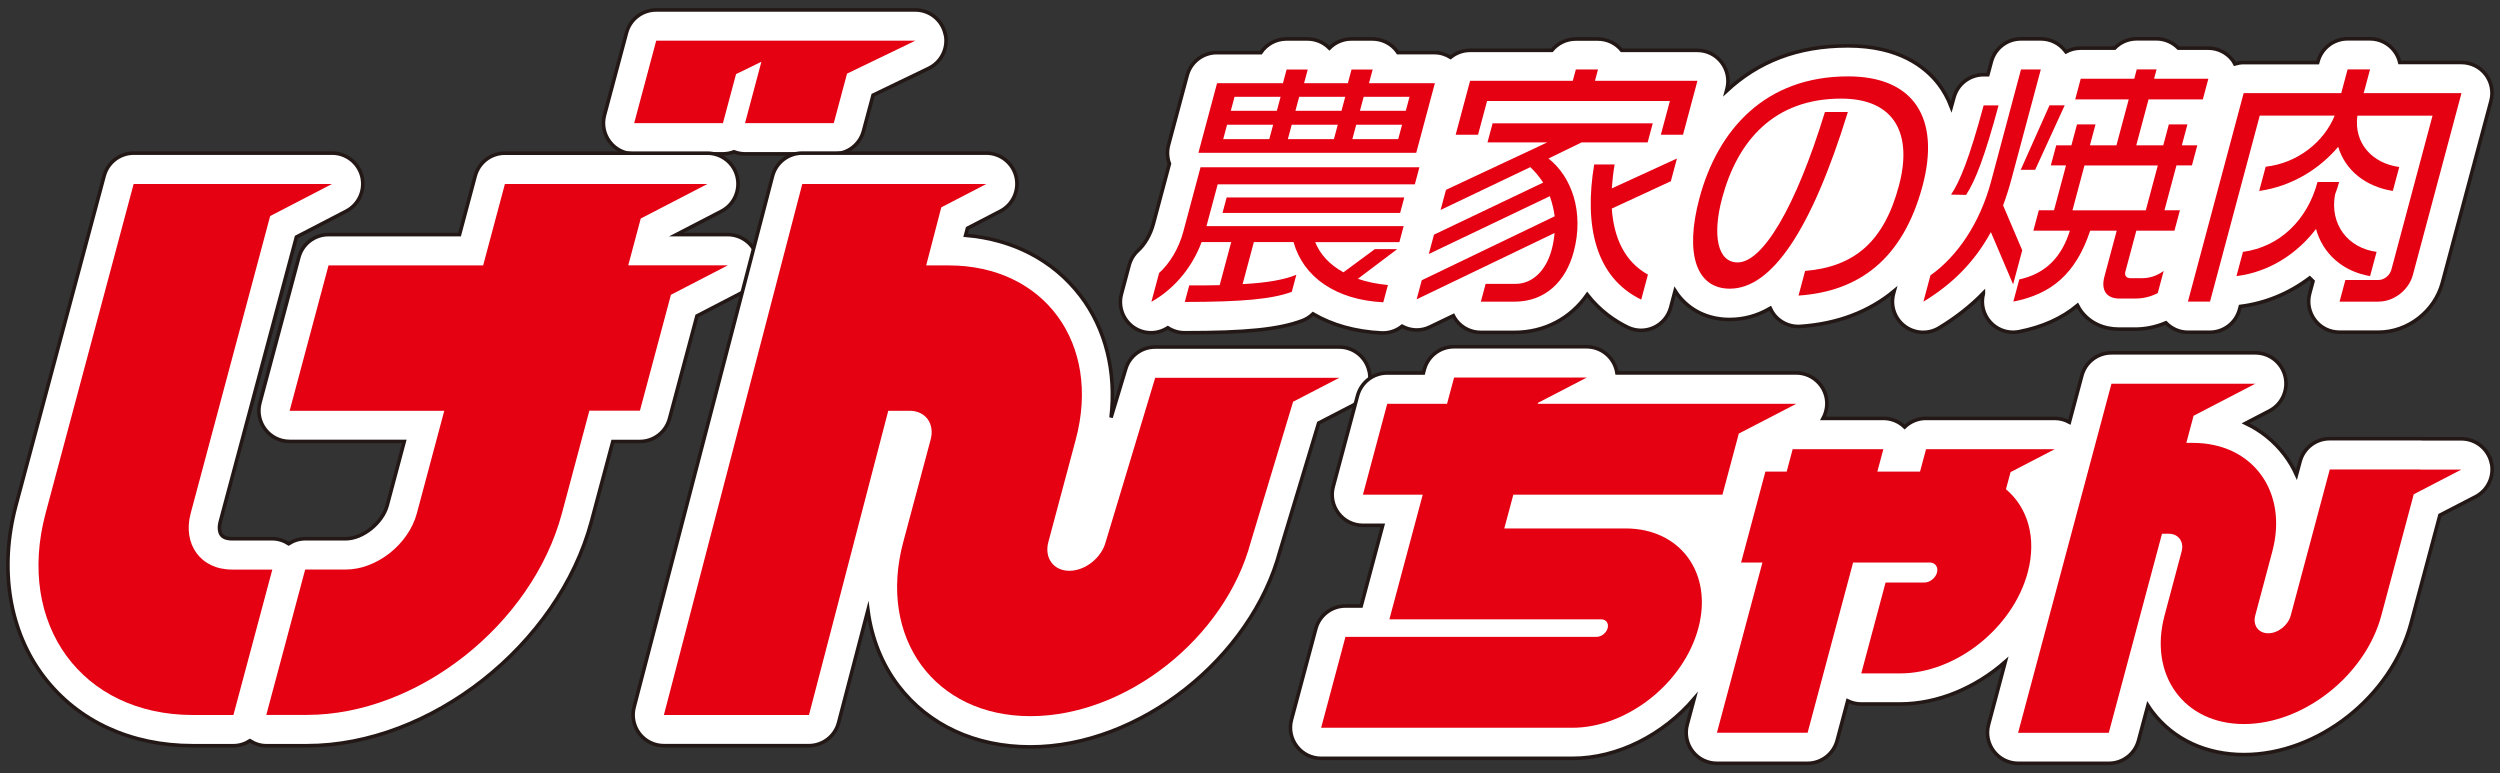
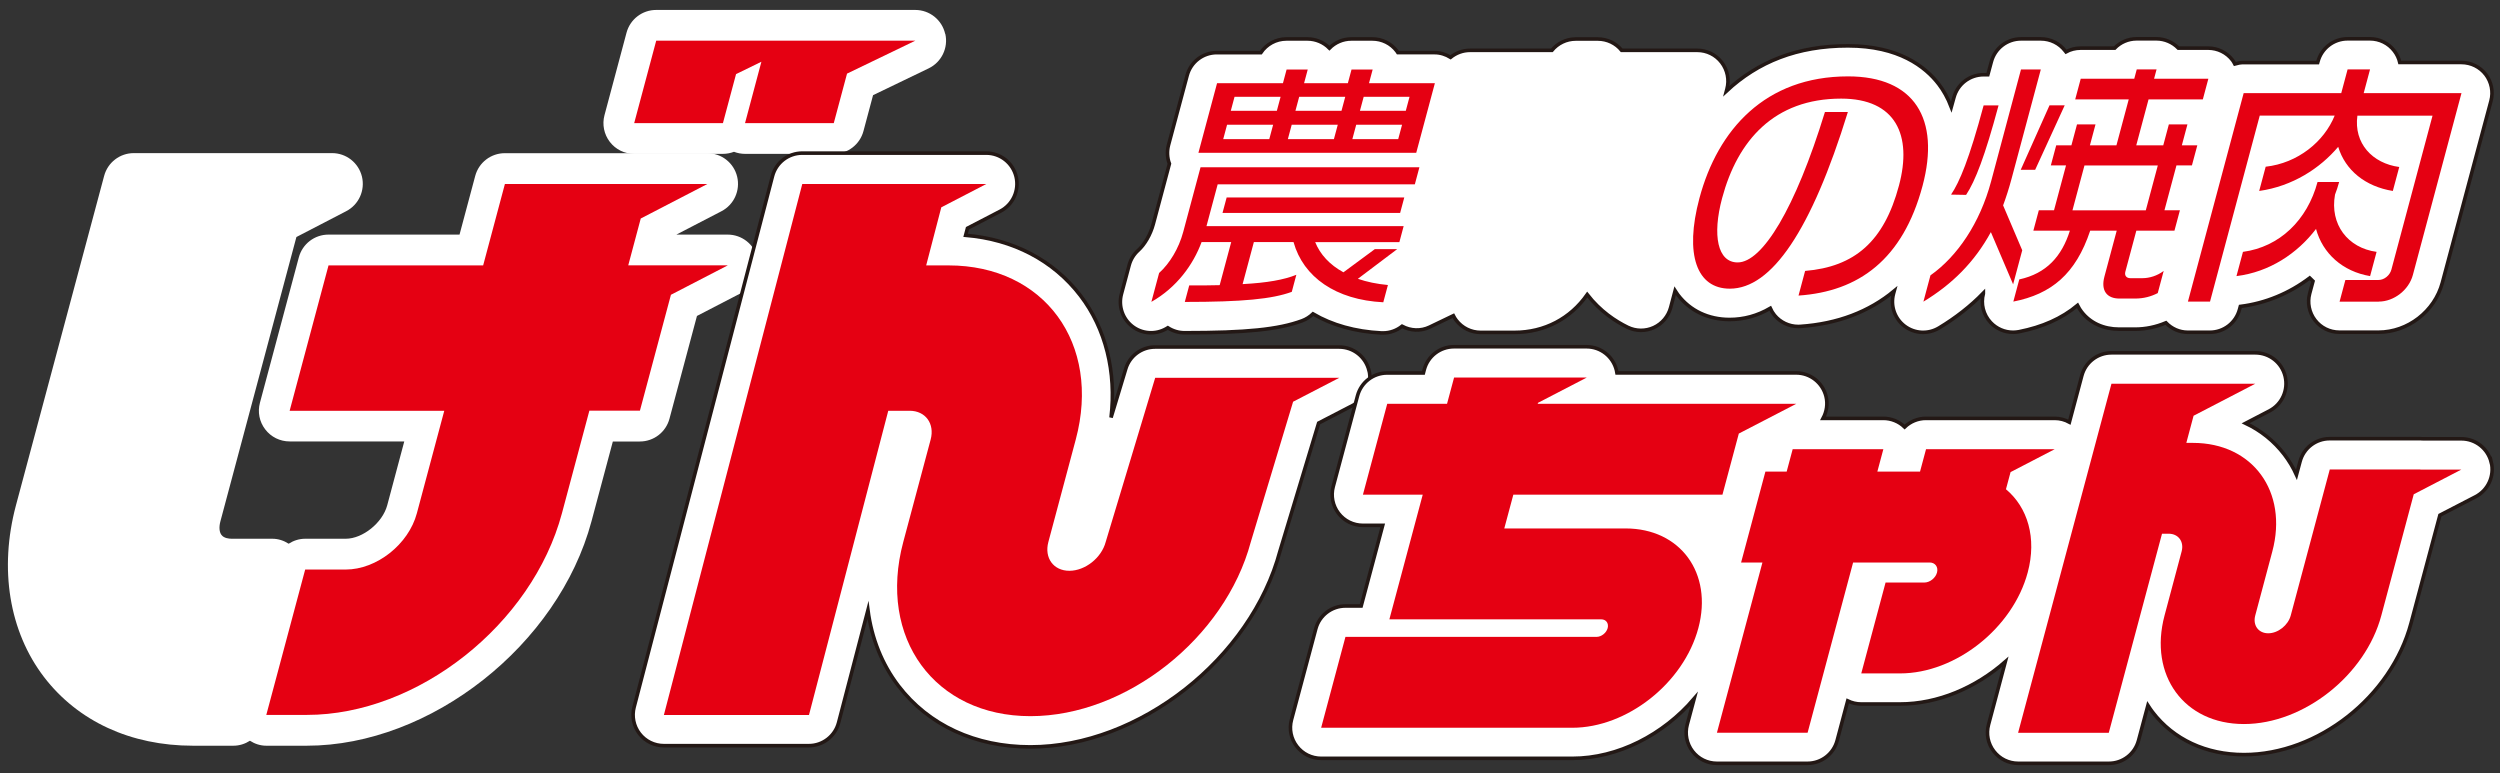
<svg xmlns="http://www.w3.org/2000/svg" id="_レイヤー_1" data-name="レイヤー_1" version="1.1" viewBox="0 0 362 112">
  <rect x="0" y="0" width="362" height="112" fill="#333333" stroke="none" />
  <defs>
    <style>
      .st0 {
        fill: none;
        stroke: #231815;
        stroke-miterlimit: 10;
        stroke-width: .52px;
      }

      .st1 {
        fill: #fff;
      }

      .st2 {
        fill: #e50012;
      }
    </style>
  </defs>
  <path class="st1" d="M359.94,10.79c-.84-1.1-2.14-1.74-3.53-1.74h-8.92c-.14-.61-.41-1.19-.8-1.69-.84-1.1-2.14-1.74-3.52-1.74h-3.24c-2.01,0-3.77,1.35-4.29,3.3l-.04.14h-10.72c-.44,0-.87.08-1.28.2-.1-.19-.2-.38-.33-.55-.84-1.1-2.14-1.74-3.52-1.74h-4.32c-.83-.85-1.98-1.35-3.18-1.35h-2.87c-1.23,0-2.37.51-3.18,1.35h-4.93c-.76,0-1.49.19-2.12.54-.04-.05-.07-.1-.11-.14-.84-1.1-2.14-1.74-3.53-1.74h-2.87c-2.01,0-3.77,1.35-4.29,3.3l-.51,1.89h-.62c-2.01,0-3.77,1.35-4.29,3.3-.13.48-.25.92-.38,1.38-.51-1.33-1.15-2.44-1.81-3.3-1.94-2.54-5.8-5.56-13.16-5.56s-13.03,2.3-17.6,6.55l.08-.3c.36-1.34.07-2.76-.77-3.86-.84-1.1-2.14-1.74-3.52-1.74h-10.95c-.84-1.04-2.11-1.64-3.45-1.64h-3.21c-1.37,0-2.62.63-3.45,1.64h-11.86c-1.05,0-2.03.38-2.81,1.01-.69-.42-1.47-.68-2.3-.68h-5.32c-.05-.08-.11-.16-.17-.24-.84-1.1-2.14-1.74-3.52-1.74h-3.06c-1.22,0-2.35.5-3.17,1.33-.83-.84-1.97-1.33-3.17-1.33h-3.06c-1.51,0-2.89.77-3.7,1.98h-6.38c-2.01,0-3.77,1.35-4.29,3.3l-2.7,10.08c-.24.91-.19,1.86.13,2.71l-2.34,8.75c-.4,1.48-1.23,2.93-2.18,3.79-.63.57-1.09,1.32-1.31,2.15l-1.12,4.18c-.46,1.73.16,3.57,1.57,4.67,1.41,1.1,3.35,1.24,4.91.35.08-.05.16-.09.24-.14.71.46,1.55.72,2.42.72,8.96,0,13.57-.47,17.01-1.73.6-.22,1.14-.57,1.59-1,2.74,1.61,6.11,2.57,9.92,2.76.07,0,.15,0,.22,0,1.03,0,1.99-.36,2.76-.97,1.23.66,2.7.74,3.99.12l3.43-1.65c.12.24.26.46.43.68.84,1.1,2.14,1.74,3.53,1.74h4.88c4.38,0,8.12-2.01,10.55-5.47,1.87,2.4,4.07,3.86,5.86,4.73,1.19.58,2.58.59,3.78.04,1.2-.55,2.1-1.62,2.44-2.9l.65-2.45c.14.21.25.44.41.63,1.75,2.29,4.4,3.55,7.47,3.55,2.06,0,4.02-.53,5.89-1.62.16.36.37.7.62,1.01.85,1.03,2.11,1.62,3.43,1.62.1,0,.2,0,.3-.01,5.41-.37,9.97-2.12,13.61-5.14l-.11.4c-.47,1.76.17,3.62,1.62,4.71,1.45,1.09,3.41,1.19,4.97.25,2.43-1.47,4.57-3.14,6.42-5.04v.02s0,.05,0,.05c-.4,1.49,0,3.07,1.05,4.19.85.91,2.03,1.41,3.25,1.41.28,0,.57-.03.85-.08,3.39-.67,6.19-1.91,8.48-3.81.19.38.4.68.58.92,1.24,1.62,3.18,2.52,5.46,2.52h2.27c1.56,0,3.07-.32,4.49-.92.83.86,1.96,1.37,3.16,1.37h3.21c2.01,0,3.77-1.35,4.29-3.3l.12-.44c3.66-.46,7.09-1.89,10.04-4.12.16.16.32.32.48.47l-.48,1.78c-.36,1.34-.07,2.76.77,3.86.84,1.1,2.14,1.74,3.53,1.74h5.67c4.25,0,8.13-3.01,9.24-7.15l7.04-26.33c.36-1.34.07-2.76-.77-3.86" />
  <path class="st0" d="M359.94,10.79c-.84-1.1-2.14-1.74-3.53-1.74h-8.92c-.14-.61-.41-1.19-.8-1.69-.84-1.1-2.14-1.74-3.52-1.74h-3.24c-2.01,0-3.77,1.35-4.29,3.3l-.04.14h-10.72c-.44,0-.87.08-1.28.2-.1-.19-.2-.38-.33-.55-.84-1.1-2.14-1.74-3.52-1.74h-4.32c-.83-.85-1.98-1.35-3.18-1.35h-2.87c-1.23,0-2.37.51-3.18,1.35h-4.93c-.76,0-1.49.19-2.12.54-.04-.05-.07-.1-.11-.14-.84-1.1-2.14-1.74-3.53-1.74h-2.87c-2.01,0-3.77,1.35-4.29,3.3l-.51,1.89h-.62c-2.01,0-3.77,1.35-4.29,3.3-.13.48-.25.92-.38,1.38-.51-1.33-1.15-2.44-1.81-3.3-1.94-2.54-5.8-5.56-13.16-5.56s-13.03,2.3-17.6,6.55l.08-.3c.36-1.34.07-2.76-.77-3.86-.84-1.1-2.14-1.74-3.52-1.74h-10.95c-.84-1.04-2.11-1.64-3.45-1.64h-3.21c-1.37,0-2.62.63-3.45,1.64h-11.86c-1.05,0-2.03.38-2.81,1.01-.69-.42-1.47-.68-2.3-.68h-5.32c-.05-.08-.11-.16-.17-.24-.84-1.1-2.14-1.74-3.52-1.74h-3.06c-1.22,0-2.35.5-3.17,1.33-.83-.84-1.97-1.33-3.17-1.33h-3.06c-1.51,0-2.89.77-3.7,1.98h-6.38c-2.01,0-3.77,1.35-4.29,3.3l-2.7,10.08c-.24.91-.19,1.86.13,2.71l-2.34,8.75c-.4,1.48-1.23,2.93-2.18,3.79-.63.57-1.09,1.32-1.31,2.15l-1.12,4.18c-.46,1.73.16,3.57,1.57,4.67,1.41,1.1,3.35,1.24,4.91.35.08-.05.16-.09.24-.14.71.46,1.55.72,2.42.72,8.96,0,13.57-.47,17.01-1.73.6-.22,1.14-.57,1.59-1,2.74,1.61,6.11,2.57,9.92,2.76.07,0,.15,0,.22,0,1.03,0,1.99-.36,2.76-.97,1.23.66,2.7.74,3.99.12l3.43-1.65c.12.24.26.46.43.68.84,1.1,2.14,1.74,3.53,1.74h4.88c4.38,0,8.12-2.01,10.55-5.47,1.87,2.4,4.07,3.86,5.86,4.73,1.19.58,2.58.59,3.78.04,1.2-.55,2.1-1.62,2.44-2.9l.65-2.45c.14.21.25.44.41.63,1.75,2.29,4.4,3.55,7.47,3.55,2.06,0,4.02-.53,5.89-1.62.16.36.37.7.62,1.01.85,1.03,2.11,1.62,3.43,1.62.1,0,.2,0,.3-.01,5.41-.37,9.97-2.12,13.61-5.14l-.11.4c-.47,1.76.17,3.62,1.62,4.71,1.45,1.09,3.41,1.19,4.97.25,2.43-1.47,4.57-3.14,6.42-5.04v.02s0,.05,0,.05c-.4,1.49,0,3.07,1.05,4.19.85.91,2.03,1.41,3.25,1.41.28,0,.57-.03.85-.08,3.39-.67,6.19-1.91,8.48-3.81.19.38.4.68.58.92,1.24,1.62,3.18,2.52,5.46,2.52h2.27c1.56,0,3.07-.32,4.49-.92.83.86,1.96,1.37,3.16,1.37h3.21c2.01,0,3.77-1.35,4.29-3.3l.12-.44c3.66-.46,7.09-1.89,10.04-4.12.16.16.32.32.48.47l-.48,1.78c-.36,1.34-.07,2.76.77,3.86.84,1.1,2.14,1.74,3.53,1.74h5.67c4.25,0,8.13-3.01,9.24-7.15l7.04-26.33c.36-1.34.07-2.76-.77-3.86Z" />
  <path class="st1" d="M136.86,4.9c-.46-2.03-2.26-3.46-4.33-3.46h-37.52c-2.01,0-3.77,1.35-4.29,3.3l-3.19,11.94c-.36,1.34-.07,2.76.77,3.86s2.14,1.74,3.52,1.74h12.86c.56,0,1.1-.11,1.6-.3.5.19,1.04.3,1.6.3h12.86c2.01,0,3.77-1.35,4.29-3.3l1.39-5.2,8.05-3.88c1.87-.9,2.87-2.98,2.41-5" />
-   <path class="st0" d="M136.86,4.9c-.46-2.03-2.26-3.46-4.33-3.46h-37.52c-2.01,0-3.77,1.35-4.29,3.3l-3.19,11.94c-.36,1.34-.07,2.76.77,3.86s2.14,1.74,3.52,1.74h12.86c.56,0,1.1-.11,1.6-.3.5.19,1.04.3,1.6.3h12.86c2.01,0,3.77-1.35,4.29-3.3l1.39-5.2,8.05-3.88c1.87-.9,2.87-2.98,2.41-5Z" />
  <path class="st2" d="M187.3,35.05h-5.74l-1.63,6.09c3.59-.19,6.02-.64,7.78-1.35l-.66,2.47c-2.85,1.04-7.1,1.46-15.49,1.46l.64-2.39c1.64,0,3.09,0,4.41-.04l1.67-6.24h-4.29c-1.2,3.25-3.58,6.57-7.27,8.66l1.12-4.18c1.53-1.38,2.85-3.55,3.49-5.94l2.51-9.37h31.69l-.66,2.47h-28.55l-1.62,6.05h28.55l-.62,2.32h-12.19c.72,1.79,2.11,3.29,4.09,4.37l4.55-3.36h3.24l-5.7,4.3c1.3.45,2.74.75,4.35.9l-.67,2.5c-6.88-.34-11.58-3.66-12.99-8.7M173.53,22.13l2.7-10.08h9.54l.53-1.98h3.06l-.53,1.98h6.34l.53-1.98h3.06l-.53,1.98h9.54l-2.7,10.08h-31.54ZM177.02,30.83l.6-2.24h25.72l-.6,2.24h-25.72ZM184.35,18.06h-6.67l-.56,2.09h6.67l.56-2.09ZM185.43,14.02h-6.67l-.54,2.02h6.67l.54-2.02ZM193.71,18.06h-6.67l-.56,2.09h6.67l.56-2.09ZM194.79,14.02h-6.67l-.54,2.02h6.67l.54-2.02ZM203.02,18.06h-6.64l-.56,2.09h6.64l.56-2.09ZM204.1,14.02h-6.64l-.54,2.02h6.64l.54-2.02Z" />
-   <path class="st2" d="M229.06,20.6l-4.84,2.35c3.3,2.58,5.21,7.69,3.65,13.52-1.15,4.3-4.13,7.21-8.56,7.21h-4.88l.69-2.58h4.36c2.31,0,4.36-1.79,5.21-4.97.21-.79.35-1.61.41-2.39l-19.97,9.6.74-2.76,19.25-9.26c-.14-1.01-.37-1.98-.71-2.91l-17.52,8.37.75-2.8,15.81-7.54c-.53-.82-1.15-1.57-1.86-2.24l-12.99,6.2.78-2.91,14.66-6.87h-8.65l.74-2.76h23.19l-.74,2.76h-9.51ZM240.49,19.51l1.31-4.89h-26.47l-1.31,4.89h-3.24l2.09-7.81h14.87l.44-1.64h3.21l-.44,1.64h14.84l-2.09,7.81h-3.21ZM230.85,23.81h2.95c-.21,1.2-.33,2.35-.41,3.47l9.43-4.33-.88,3.29-8.55,3.96c.28,4.11,1.79,7.66,5.23,9.56l-.97,3.62c-6.63-3.21-8.29-10.68-6.81-19.57" />
  <path class="st2" d="M260.42,42.82l.96-3.59c7.17-.6,11.43-4.26,13.59-12.36,1.95-7.28-.44-12.59-8.37-12.59-9.69,0-15,6.05-17.24,14.42-1.44,5.38-.66,9.3,2.25,9.3,3.58,0,8.34-7.77,12.64-21.78h3.32c-5.3,17.18-11.05,25.58-17.09,25.58-4.77,0-6.6-4.89-4.4-13.11,2.65-9.9,9.52-17.63,21.52-17.63,9.62,0,13.38,6.16,10.78,15.87-2.85,10.64-9.23,15.28-17.96,15.87" />
  <path class="st2" d="M288.29,33.59c-2.41,4.41-5.64,7.58-9.78,10.09l1.02-3.81c3.91-2.76,7.17-7.58,8.78-13.6l4.33-16.21h2.87l-4.25,15.87c-.36,1.35-.77,2.62-1.21,3.81l2.77,6.5-1.32,4.93-3.23-7.58ZM284.7,28.22l-2.19-.04c1.22-1.79,2.63-5.12,4.72-12.92h2.16c-1.98,7.39-3.37,10.94-4.7,12.96M309.16,43.23h-2.27c-1.79,0-2.72-1.12-2.17-3.18l1.78-6.65h-3.84c-2.09,6.27-5.62,9.19-11.13,10.27l.86-3.21c3.96-.86,6.16-3.36,7.33-7.06h-5.29l.79-2.95h2.2l1.74-6.5h-2.2l.78-2.91h2.2l.81-3.03h2.68l-.81,3.03h3.84l1.78-6.65h-7.75l.8-2.99h7.75l.36-1.35h2.87l-.36,1.35h7.86l-.8,2.99h-7.86l-1.78,6.65h3.91l.81-3.03h2.69l-.81,3.03h2.24l-.78,2.91h-2.24l-1.74,6.5h2.24l-.79,2.95h-5.52l-1.59,5.94c-.15.56.16.94.72.94h1.75c1.01,0,2.14-.34,3.08-1.05l-.86,3.21c-.95.49-2.03.79-3.27.79M294.69,24.59h-2.09l4.17-9.34h2.2l-4.28,9.34ZM312.45,23.96h-10.62l-1.74,6.5h10.62l1.74-6.5Z" />
  <path class="st2" d="M344.44,43.68h-5.67l.84-3.14h4.81c.82,0,1.63-.67,1.85-1.49l5.96-22.3h-10.88c-.55,4,2.18,6.91,6.06,7.43l-.93,3.47c-3.97-.64-6.88-2.99-7.91-6.39-2.62,3.1-6.6,5.71-11.44,6.39l.94-3.51c4.65-.52,8.46-3.62,9.99-7.4h-10.85l-7.2,26.93h-3.2l8.07-30.18h14.13l.92-3.44h3.25l-.92,3.44h14.16l-7.04,26.33c-.58,2.17-2.74,3.85-4.94,3.85M335.36,33.15c-2.7,3.55-6.74,6.24-11.52,6.83l.94-3.51c5.3-.71,9.32-4.59,10.8-10.12h3.13c-.17.63-.37,1.23-.6,1.83-.78,4.3,1.85,7.73,6.02,8.29l-.94,3.51c-3.99-.67-6.87-3.29-7.83-6.83" />
  <polygon class="st2" points="132.54 5.89 123.93 5.89 123.17 5.89 116.49 5.89 111.07 5.89 107.88 5.89 107.27 5.89 95.02 5.89 91.83 17.83 104.68 17.83 106.58 10.73 110.25 8.94 107.88 17.83 120.73 17.83 122.65 10.66 132.54 5.89" />
  <path class="st1" d="M109.69,37.37c-.49-2-2.27-3.4-4.32-3.4h-7.43l6.52-3.38c1.82-.94,2.76-3.01,2.28-5.01-.48-2-2.27-3.4-4.32-3.4h-29.32c-2.01,0-3.77,1.35-4.29,3.3l-2.27,8.49h-18.98c-2.01,0-3.77,1.35-4.29,3.3l-5.63,21.05c-.36,1.34-.08,2.76.77,3.86.84,1.1,2.14,1.74,3.53,1.74h16.6l-2.47,9.25c-.68,2.53-3.54,4.84-6.01,4.84h-5.87c-.87,0-1.69.27-2.39.72-.7-.45-1.51-.72-2.36-.72h-5.87c-.41,0-1.14-.07-1.5-.55-.32-.42-.38-1.15-.15-1.99l11-41.15,7.21-3.74c1.82-.94,2.76-3.01,2.28-5.01-.49-2-2.27-3.4-4.32-3.4h-28.72c-2.01,0-3.77,1.35-4.29,3.3L2.31,73.17c-2.46,9.21-.98,18.27,4.06,24.86,4.91,6.41,12.57,9.95,21.56,9.95h5.87c.87,0,1.69-.27,2.39-.72.7.45,1.51.72,2.36.72h5.87c17.94,0,36.44-14.58,41.23-32.5l3.09-11.55h3.91c2.01,0,3.77-1.35,4.29-3.3l3.98-14.88,6.5-3.37c1.82-.94,2.76-3.01,2.28-5.01" />
-   <path class="st0" d="M109.69,37.37c-.49-2-2.27-3.4-4.32-3.4h-7.43l6.52-3.38c1.82-.94,2.76-3.01,2.28-5.01-.48-2-2.27-3.4-4.32-3.4h-29.32c-2.01,0-3.77,1.35-4.29,3.3l-2.27,8.49h-18.98c-2.01,0-3.77,1.35-4.29,3.3l-5.63,21.05c-.36,1.34-.08,2.76.77,3.86.84,1.1,2.14,1.74,3.53,1.74h16.6l-2.47,9.25c-.68,2.53-3.54,4.84-6.01,4.84h-5.87c-.87,0-1.69.27-2.39.72-.7-.45-1.51-.72-2.36-.72h-5.87c-.41,0-1.14-.07-1.5-.55-.32-.42-.38-1.15-.15-1.99l11-41.15,7.21-3.74c1.82-.94,2.76-3.01,2.28-5.01-.49-2-2.27-3.4-4.32-3.4h-28.72c-2.01,0-3.77,1.35-4.29,3.3L2.31,73.17c-2.46,9.21-.98,18.27,4.06,24.86,4.91,6.41,12.57,9.95,21.56,9.95h5.87c.87,0,1.69-.27,2.39-.72.7.45,1.51.72,2.36.72h5.87c17.94,0,36.44-14.58,41.23-32.5l3.09-11.55h3.91c2.01,0,3.77-1.35,4.29-3.3l3.98-14.88,6.5-3.37c1.82-.94,2.76-3.01,2.28-5.01Z" />
-   <path class="st2" d="M33.56,82.47c-4.48,0-7.15-3.65-5.95-8.14l11.51-43.05,8.95-4.64h-28.72l-12.75,47.69c-4.3,16.1,5.26,29.2,21.33,29.2h5.87l5.63-21.05h-5.87Z" />
  <path class="st2" d="M97.14,42.69l8.25-4.27h-14.42l1.81-6.78,9.65-5h-29.32l-3.15,11.79h-22.39l-5.63,21.05h22.39l-3.97,14.85c-1.2,4.49-5.82,8.14-10.3,8.14h-5.87l-5.63,21.05h5.87c16.06,0,32.63-13.1,36.94-29.2l3.97-14.85h7.32l4.49-16.78Z" />
  <path class="st1" d="M198.23,53.65c-.49-2-2.27-3.4-4.32-3.4h-26.65c-1.96,0-3.69,1.28-4.25,3.16l-2.13,7.05c.78-6.6-.77-12.87-4.44-17.67-3.9-5.09-9.73-8.14-16.62-8.72l.27-1.02,4.76-2.47c1.82-.94,2.76-3.01,2.28-5.01-.49-2-2.27-3.4-4.32-3.4h-26.65c-2.02,0-3.79,1.37-4.3,3.33l-20.04,76.89c-.35,1.33-.06,2.76.78,3.85.84,1.09,2.14,1.73,3.52,1.73h21.01c2.02,0,3.79-1.37,4.3-3.33l4.25-16.29c.53,4.07,2.02,7.83,4.42,10.97,4.36,5.69,11.14,8.83,19.1,8.83,15.75,0,31.99-12.79,36.15-28.38l5.59-18.51,5.02-2.6c1.82-.94,2.76-3.01,2.28-5.01" />
  <path class="st0" d="M198.23,53.65c-.49-2-2.27-3.4-4.32-3.4h-26.65c-1.96,0-3.69,1.28-4.25,3.16l-2.13,7.05c.78-6.6-.77-12.87-4.44-17.67-3.9-5.09-9.73-8.14-16.62-8.72l.27-1.02,4.76-2.47c1.82-.94,2.76-3.01,2.28-5.01-.49-2-2.27-3.4-4.32-3.4h-26.65c-2.02,0-3.79,1.37-4.3,3.33l-20.04,76.89c-.35,1.33-.06,2.76.78,3.85.84,1.09,2.14,1.73,3.52,1.73h21.01c2.02,0,3.79-1.37,4.3-3.33l4.25-16.29c.53,4.07,2.02,7.83,4.42,10.97,4.36,5.69,11.14,8.83,19.1,8.83,15.75,0,31.99-12.79,36.15-28.38l5.59-18.51,5.02-2.6c1.82-.94,2.76-3.01,2.28-5.01Z" />
  <path class="st2" d="M187.24,58.17l6.68-3.46h-26.65l-7.17,23.78c-.61,2.29-2.97,4.16-5.26,4.16s-3.65-1.86-3.04-4.16l3.97-14.85c3.72-13.9-4.55-25.21-18.42-25.21h-3.24l2.19-8.41,6.52-3.38h-26.65l-20.04,76.89h21.01l11.48-44.05h3.1c2.29,0,3.65,1.87,3.04,4.16l-3.97,14.85c-3.72,13.9,4.55,25.21,18.42,25.21s28.18-11.31,31.9-25.21l6.13-20.32Z" />
  <path class="st1" d="M360.73,66.94c-.49-2-2.27-3.4-4.32-3.4h-5.49c-.15-.01-.3-.02-.45-.02h-13.13c-2.01,0-3.77,1.35-4.29,3.3l-.52,1.93c-.47-1.04-1.06-2.02-1.75-2.93-1.5-1.96-3.41-3.49-5.61-4.53l3.44-1.79c1.82-.94,2.76-3.01,2.28-5.01-.48-2-2.27-3.4-4.32-3.4h-20.83c-2.01,0-3.77,1.35-4.29,3.3l-1.8,6.74c-.64-.35-1.37-.55-2.13-.55h-18.64c-1.18,0-2.28.47-3.09,1.25-.82-.8-1.93-1.25-3.09-1.25h-8.72c.51-.95.7-2.07.43-3.18-.49-1.99-2.27-3.4-4.32-3.4h-25.95c-.02-.13-.05-.26-.08-.39-.49-2-2.27-3.4-4.32-3.4h-19.21c-2.01,0-3.77,1.35-4.29,3.3l-.13.5h-5.25c-2.01,0-3.77,1.35-4.29,3.3l-3.52,13.16c-.36,1.34-.07,2.76.77,3.86.84,1.1,2.14,1.74,3.53,1.74h2.87l-3.12,11.68h-2.28c-2.01,0-3.77,1.35-4.29,3.3l-3.52,13.16c-.36,1.34-.08,2.76.77,3.86.84,1.1,2.14,1.74,3.53,1.74h36.36c6.62,0,13.19-3.43,17.65-8.64l-1.01,3.76c-.36,1.34-.07,2.76.77,3.86.84,1.1,2.14,1.74,3.52,1.74h13.13c2.01,0,3.77-1.35,4.29-3.3l1.53-5.74c.6.29,1.26.45,1.94.45h5.62c5.51,0,10.98-2.36,15.26-6.12l-2.43,9.11c-.36,1.34-.08,2.76.77,3.86.84,1.1,2.14,1.74,3.53,1.74h13.13c2.01,0,3.77-1.35,4.29-3.3l1.36-5.08c.21.33.44.65.67.96,3.04,3.97,7.75,6.16,13.24,6.16,10.71,0,21.34-8.36,24.19-19.03l4.18-15.64,5.16-2.67c1.82-.94,2.76-3.01,2.28-5.01" />
  <path class="st0" d="M360.73,66.94c-.49-2-2.27-3.4-4.32-3.4h-5.49c-.15-.01-.3-.02-.45-.02h-13.13c-2.01,0-3.77,1.35-4.29,3.3l-.52,1.93c-.47-1.04-1.06-2.02-1.75-2.93-1.5-1.96-3.41-3.49-5.61-4.53l3.44-1.79c1.82-.94,2.76-3.01,2.28-5.01-.48-2-2.27-3.4-4.32-3.4h-20.83c-2.01,0-3.77,1.35-4.29,3.3l-1.8,6.74c-.64-.35-1.37-.55-2.13-.55h-18.64c-1.18,0-2.28.47-3.09,1.25-.82-.8-1.93-1.25-3.09-1.25h-8.72c.51-.95.7-2.07.43-3.18-.49-1.99-2.27-3.4-4.32-3.4h-25.95c-.02-.13-.05-.26-.08-.39-.49-2-2.27-3.4-4.32-3.4h-19.21c-2.01,0-3.77,1.35-4.29,3.3l-.13.5h-5.25c-2.01,0-3.77,1.35-4.29,3.3l-3.52,13.16c-.36,1.34-.07,2.76.77,3.86.84,1.1,2.14,1.74,3.53,1.74h2.87l-3.12,11.68h-2.28c-2.01,0-3.77,1.35-4.29,3.3l-3.52,13.16c-.36,1.34-.08,2.76.77,3.86.84,1.1,2.14,1.74,3.53,1.74h36.36c6.62,0,13.19-3.43,17.65-8.64l-1.01,3.76c-.36,1.34-.07,2.76.77,3.86.84,1.1,2.14,1.74,3.52,1.74h13.13c2.01,0,3.77-1.35,4.29-3.3l1.53-5.74c.6.29,1.26.45,1.94.45h5.62c5.51,0,10.98-2.36,15.26-6.12l-2.43,9.11c-.36,1.34-.08,2.76.77,3.86.84,1.1,2.14,1.74,3.53,1.74h13.13c2.01,0,3.77-1.35,4.29-3.3l1.36-5.08c.21.33.44.65.67.96,3.04,3.97,7.75,6.16,13.24,6.16,10.71,0,21.34-8.36,24.19-19.03l4.18-15.64,5.16-2.67c1.82-.94,2.76-3.01,2.28-5.01Z" />
  <path class="st2" d="M235.37,76.52h-17.55l1.31-4.89h30.28l2.37-8.85,8.32-4.31h-37.44l.04-.14,7.06-3.66h-19.21l-1.02,3.8h-8.66l-3.52,13.16h8.66l-4.83,18.05h30.68c.7,0,1.11.57.93,1.27-.19.7-.91,1.27-1.61,1.27h-36.36l-3.52,13.16h36.36c7.94,0,16.13-6.47,18.26-14.43,2.13-7.96-2.6-14.43-10.54-14.43" />
  <path class="st2" d="M290.46,70.85l.67-2.49,6.4-3.32h-18.64l-.87,3.25h-6.18l.87-3.25h-13.13l-.87,3.25h-3.08l-3.52,13.16h3.09l-6.59,24.65h13.13l6.59-24.65h11.09c.79,0,1.27.65,1.06,1.45-.21.8-1.04,1.45-1.83,1.45h-5.62l-3.52,13.16h5.62c8.03,0,16.32-6.55,18.48-14.61,1.34-5,0-9.42-3.14-12.05" />
  <path class="st2" d="M356.42,68h-5.95v-.02s-13.12,0-13.12,0l-5.65,21.14c-.38,1.42-1.84,2.58-3.26,2.58s-2.26-1.16-1.88-2.58l2.47-9.26c2.32-8.67-2.84-15.73-11.49-15.73h-.96l1.05-3.93,8.94-4.64h-20.83l-13.52,50.55h13.13l7.71-28.83h.96c1.42,0,2.26,1.16,1.88,2.57l-2.47,9.26c-2.32,8.68,2.84,15.73,11.49,15.73s17.59-7.06,19.9-15.73l4.69-17.54,6.9-3.58Z" />
</svg>